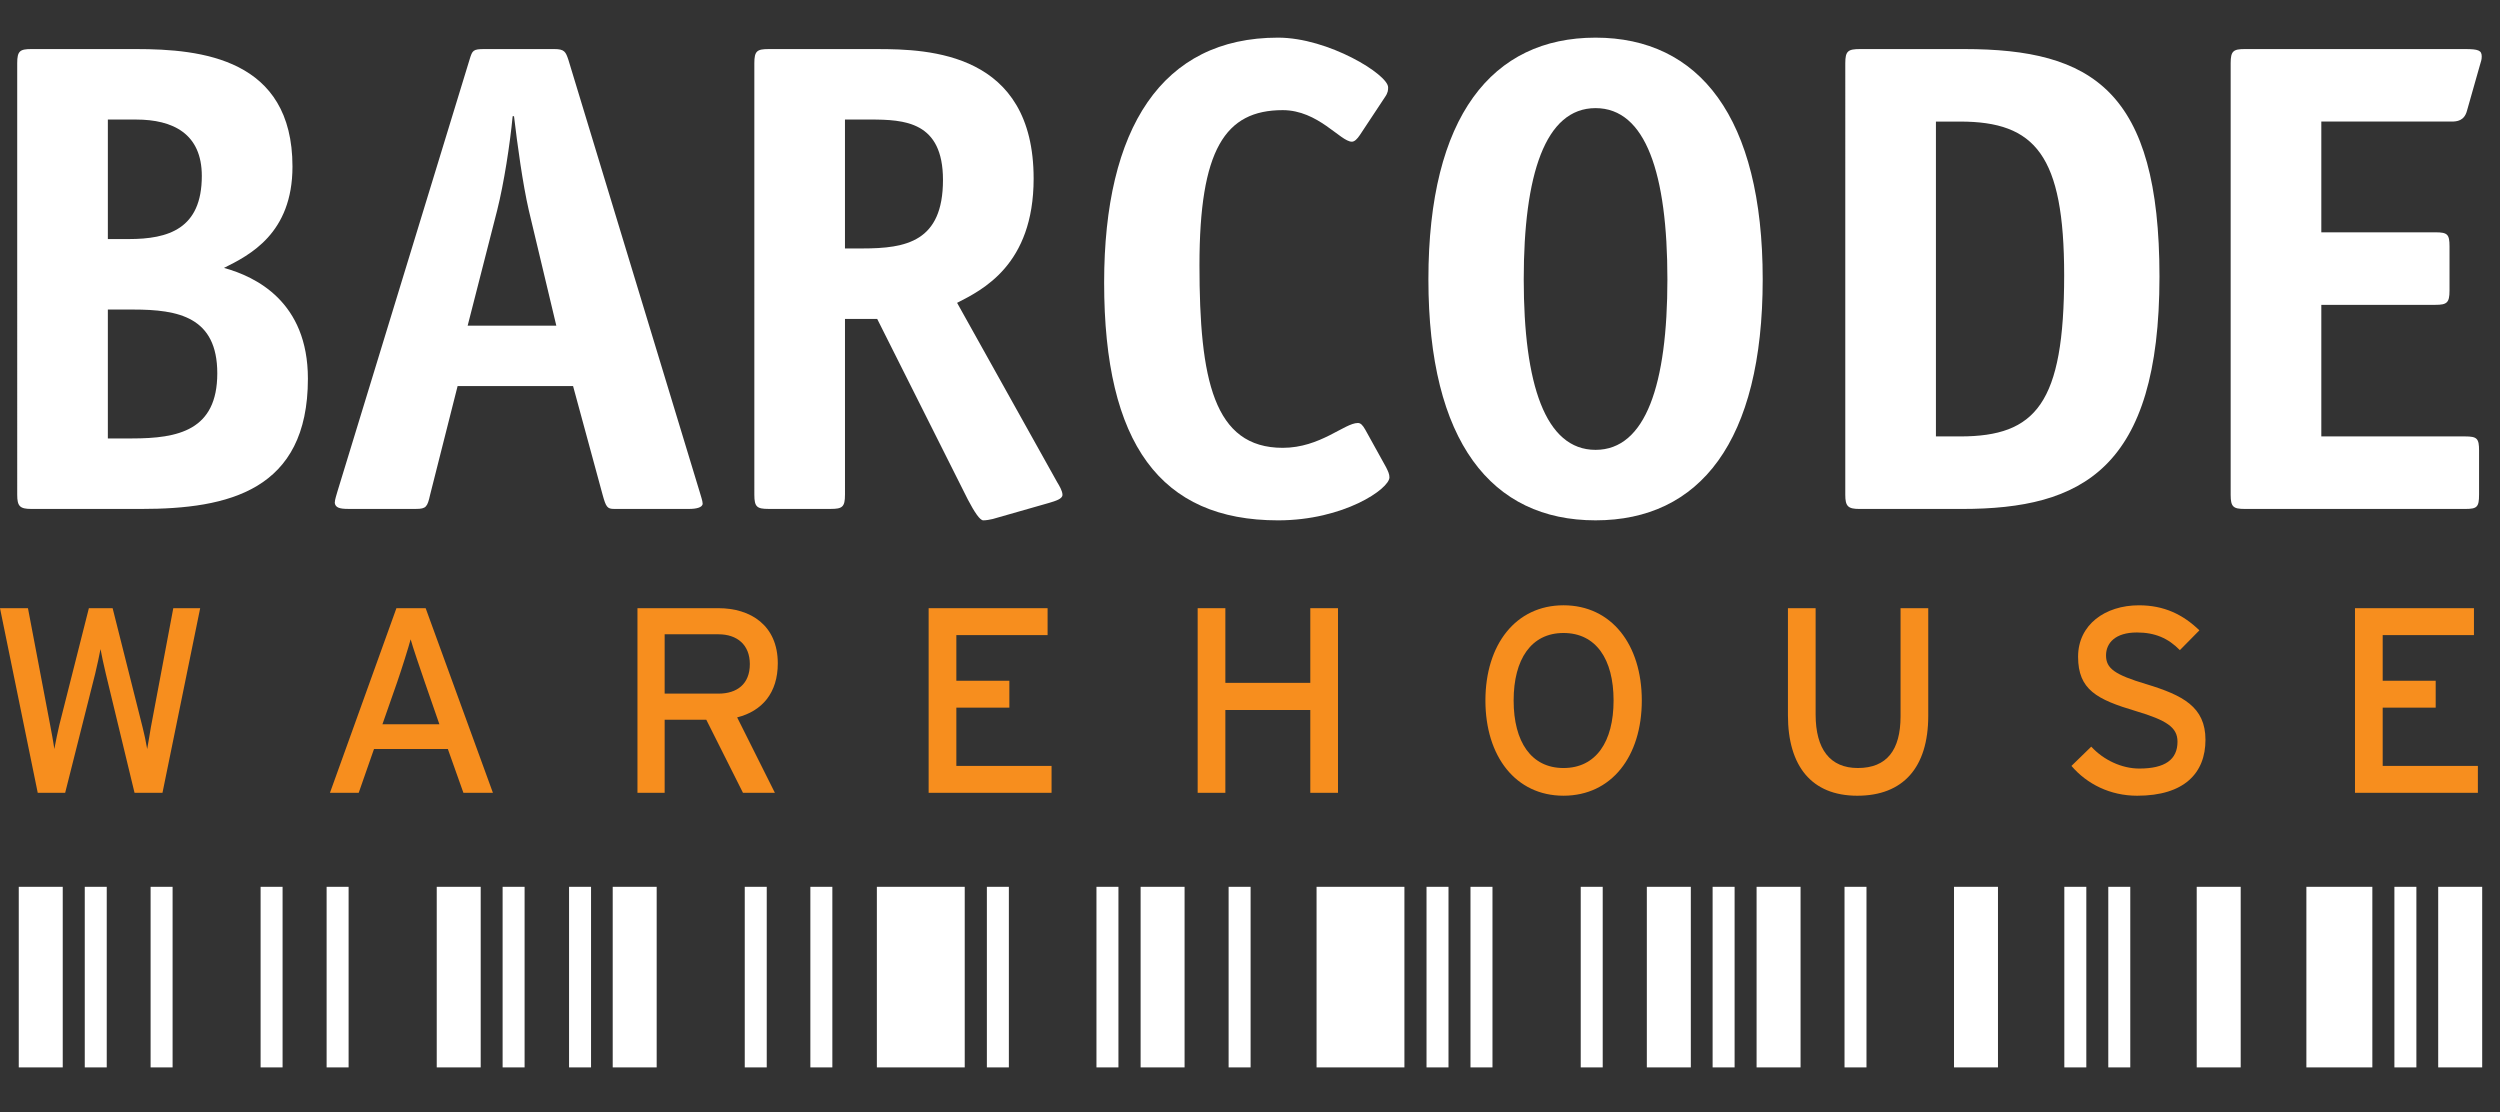
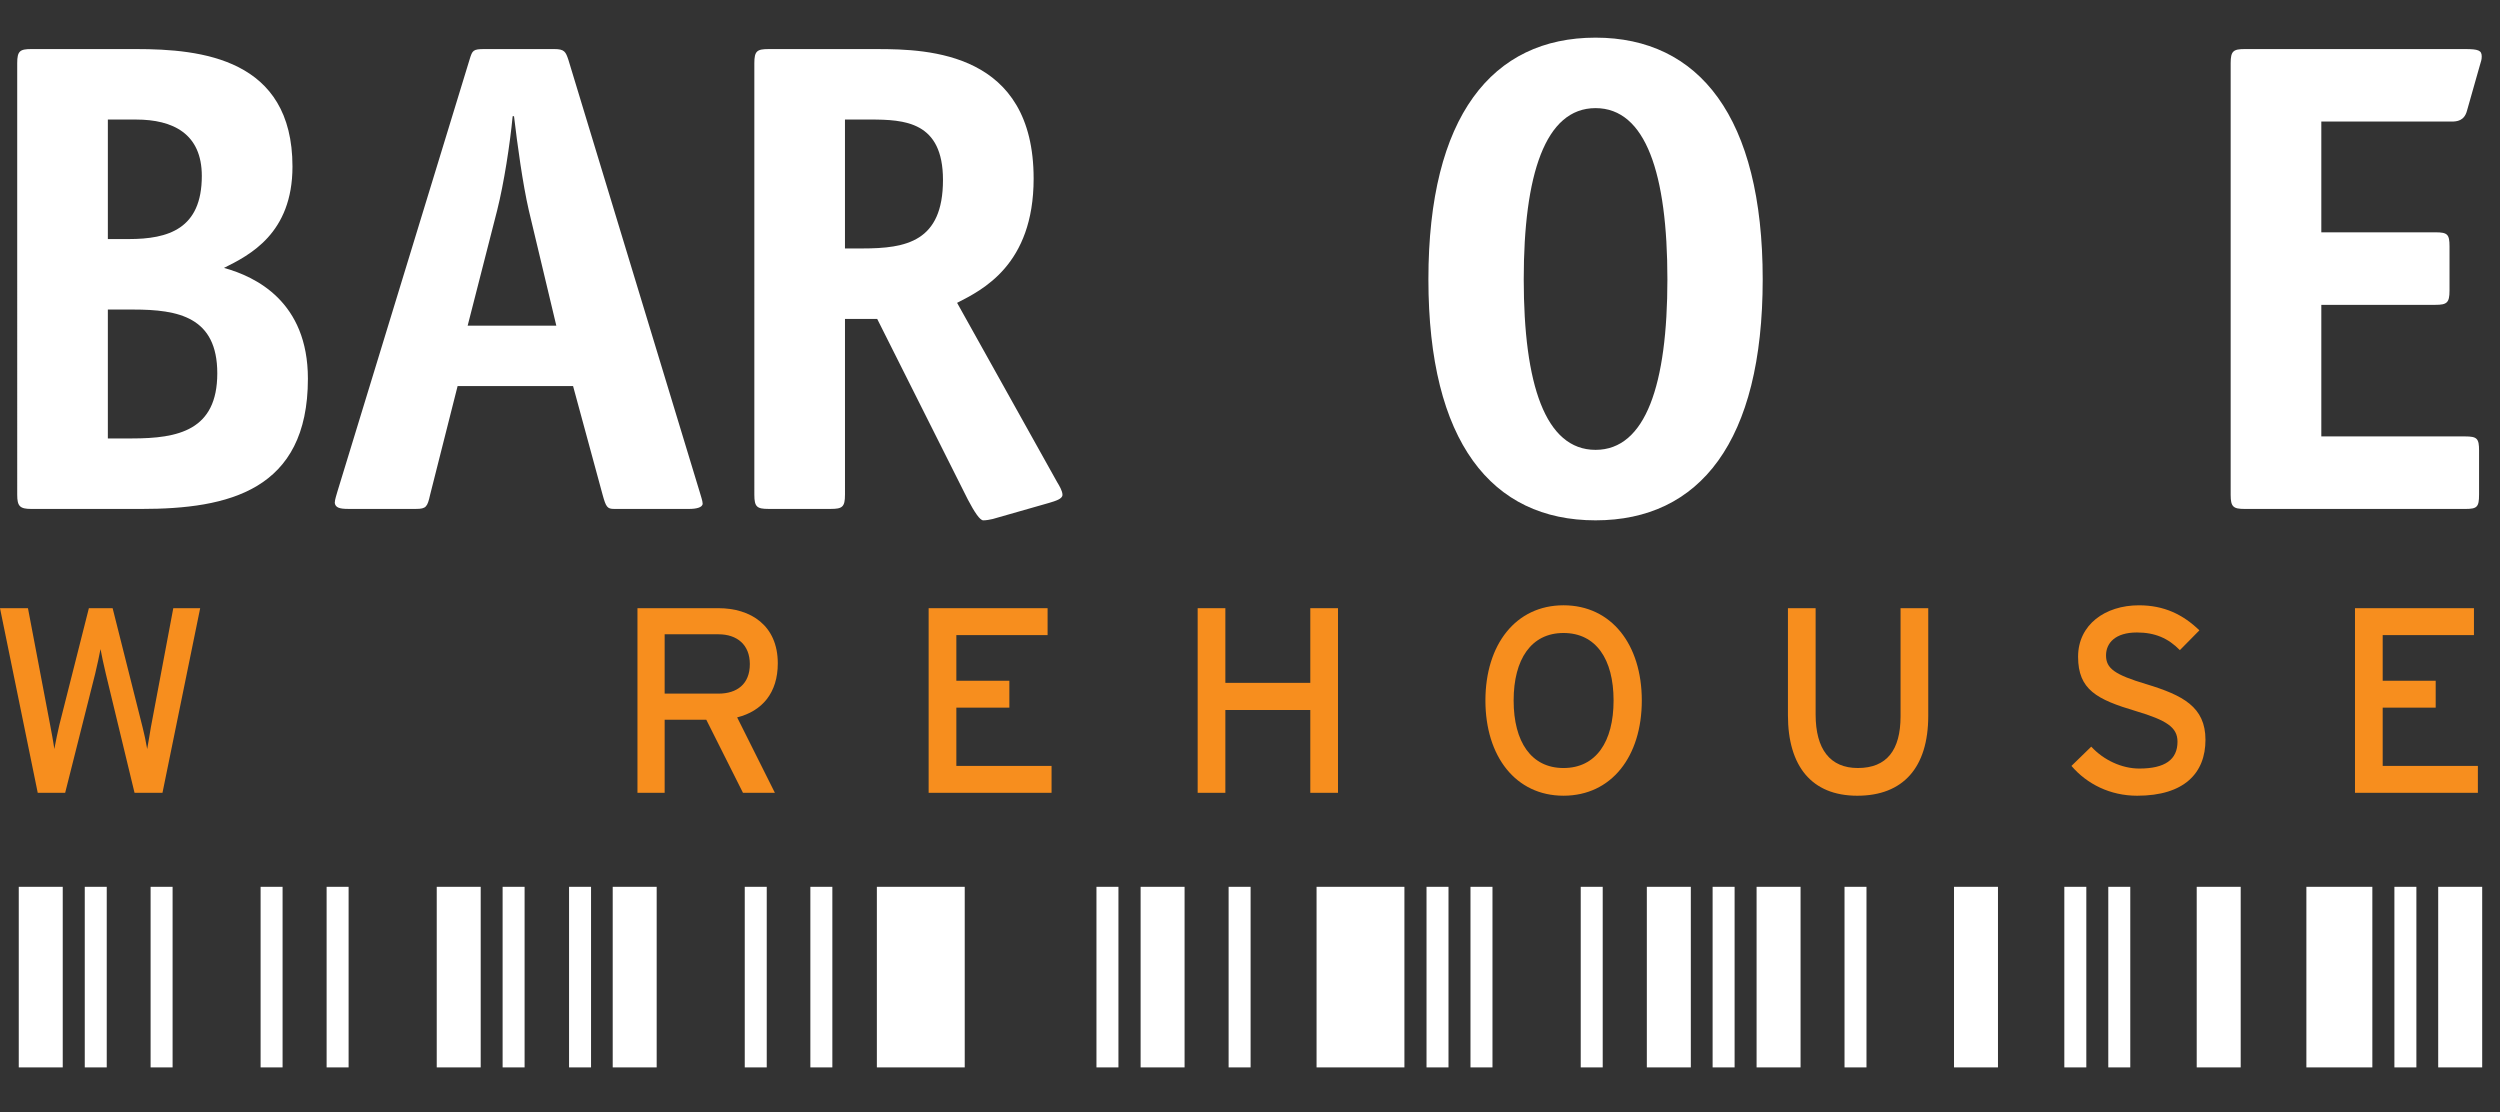
<svg xmlns="http://www.w3.org/2000/svg" version="1.1" id="Layer_1" x="0px" y="0px" width="200px" height="89px" viewBox="0 0 200 89" enable-background="new 0 0 200 89" xml:space="preserve">
  <rect x="0" y="0" width="200" height="89" fill="#333333" stroke="none" />
  <g>
    <g>
      <rect x="1.501" y="70.945" fill="#FFFFFF" width="3.518" height="14.447" />
      <rect x="34.939" y="70.945" fill="#FFFFFF" width="3.517" height="14.447" />
      <rect x="49.017" y="70.945" fill="#FFFFFF" width="3.517" height="14.447" />
      <rect x="91.249" y="70.945" fill="#FFFFFF" width="3.517" height="14.447" />
      <rect x="131.747" y="70.945" fill="#FFFFFF" width="3.519" height="14.447" />
      <rect x="140.527" y="70.945" fill="#FFFFFF" width="3.518" height="14.447" />
      <rect x="156.321" y="70.945" fill="#FFFFFF" width="3.517" height="14.447" />
      <rect x="184.511" y="70.945" fill="#FFFFFF" width="5.277" height="14.447" />
      <rect x="175.737" y="70.945" fill="#FFFFFF" width="3.519" height="14.447" />
      <rect x="195.056" y="70.945" fill="#FFFFFF" width="3.519" height="14.447" />
      <rect x="191.552" y="70.945" fill="#FFFFFF" width="1.759" height="14.447" />
      <rect x="168.663" y="70.945" fill="#FFFFFF" width="1.759" height="14.447" />
      <rect x="165.146" y="70.945" fill="#FFFFFF" width="1.76" height="14.447" />
      <rect x="147.562" y="70.945" fill="#FFFFFF" width="1.757" height="14.447" />
      <rect x="137.009" y="70.945" fill="#FFFFFF" width="1.759" height="14.447" />
      <rect x="126.458" y="70.945" fill="#FFFFFF" width="1.759" height="14.447" />
      <rect x="117.639" y="70.945" fill="#FFFFFF" width="1.759" height="14.447" />
      <rect x="114.122" y="70.945" fill="#FFFFFF" width="1.758" height="14.447" />
      <rect x="98.289" y="70.945" fill="#FFFFFF" width="1.759" height="14.447" />
      <rect x="87.717" y="70.945" fill="#FFFFFF" width="1.758" height="14.447" />
-       <rect x="78.95" y="70.945" fill="#FFFFFF" width="1.759" height="14.447" />
      <rect x="64.829" y="70.945" fill="#FFFFFF" width="1.759" height="14.447" />
      <rect x="70.149" y="70.945" fill="#FFFFFF" width="7.029" height="14.447" />
      <rect x="105.325" y="70.945" fill="#FFFFFF" width="7.028" height="14.447" />
      <rect x="59.58" y="70.945" fill="#FFFFFF" width="1.759" height="14.447" />
      <rect x="45.524" y="70.945" fill="#FFFFFF" width="1.759" height="14.447" />
      <rect x="40.209" y="70.945" fill="#FFFFFF" width="1.758" height="14.447" />
      <rect x="26.129" y="70.945" fill="#FFFFFF" width="1.759" height="14.447" />
      <rect x="20.848" y="70.945" fill="#FFFFFF" width="1.758" height="14.447" />
      <rect x="12.048" y="70.945" fill="#FFFFFF" width="1.759" height="14.447" />
      <rect x="6.781" y="70.945" fill="#FFFFFF" width="1.758" height="14.447" />
    </g>
    <g>
      <g>
        <path fill="#FFFFFF" d="M10.883,3.925c5.208,0,12.515,0.75,12.515,9.398c0,5.37-3.438,7.089-5.479,8.109     c2.523,0.699,6.713,2.687,6.713,8.863c0,8.969-6.391,10.42-13.32,10.42H2.504c-0.912,0-1.127-0.217-1.127-1.128V5.051     c0-0.966,0.215-1.126,1.127-1.126H10.883z M10.293,19.125c3.167,0,5.852-0.806,5.852-5.049c0-3.383-2.307-4.512-5.262-4.512     H8.628v9.561H10.293z M10.561,35.075c3.705,0,6.822-0.645,6.822-5.209c0-4.512-3.117-5.102-6.715-5.102h-2.04v10.311H10.561z" />
        <path fill="#FFFFFF" d="M34.408,39.587c-0.215,0.967-0.322,1.126-1.128,1.126h-5.424c-0.698,0-1.022-0.105-1.075-0.481     c0-0.269,0.161-0.699,0.214-0.914L37.576,4.731c0.215-0.7,0.268-0.806,1.182-0.806h5.584c0.807,0,0.914,0.213,1.129,0.86     l10.526,34.642c0.054,0.213,0.215,0.645,0.215,0.86c0,0.322-0.538,0.427-1.074,0.427h-6.016c-0.539,0-0.646-0.159-0.912-1.126     l-2.364-8.701h-9.238L34.408,39.587z M42.302,16.814c-0.483-2.094-0.913-5.262-1.181-7.519h-0.108     c-0.215,2.256-0.698,5.371-1.237,7.519l-2.363,9.237h7.092L42.302,16.814z" />
        <path fill="#FFFFFF" d="M67.598,39.587c0,0.967-0.215,1.126-1.128,1.126h-4.996c-0.912,0-1.127-0.159-1.127-1.126V5.053     c0-0.967,0.215-1.127,1.127-1.127h8.702c4.135,0,12.515,0.267,12.515,10.363c0,6.931-4.137,8.917-6.123,9.938l8.002,14.34     c0.161,0.267,0.429,0.698,0.429,1.021c0,0.322-0.536,0.483-1.074,0.644l-4.511,1.289c-0.213,0.053-0.538,0.107-0.751,0.107     c-0.27,0-0.7-0.646-1.235-1.665l-7.251-14.448h-2.578V39.587z M68.994,19.876c3.493,0,6.444-0.538,6.444-5.479     c0-4.673-3.06-4.834-5.852-4.834h-1.989v10.313H68.994z" />
-         <path fill="#FFFFFF" d="M110.889,37.385c0.159,0.322,0.266,0.537,0.266,0.805c0,0.913-3.651,3.438-8.914,3.438     c-9.399,0-13.91-6.124-13.91-19.015c0-12.353,4.618-19.602,13.91-19.602c4.028,0,8.808,2.953,8.808,3.973     c0,0.215,0,0.43-0.267,0.806l-1.988,3.007c-0.216,0.323-0.429,0.538-0.646,0.538c-0.91,0-2.686-2.524-5.531-2.524     c-4.62,0-6.66,3.17-6.66,12.406c0,9.131,1.126,14.609,6.66,14.609c3.007,0,4.942-1.987,6.014-1.987     c0.217,0,0.378,0.16,0.593,0.538L110.889,37.385z" />
        <path fill="#FFFFFF" d="M127.643,41.627c-8.322,0-13.371-6.284-13.371-19.28c0-13.052,5.103-19.335,13.371-19.335     c8.275,0,13.373,6.338,13.373,19.335C141.016,35.343,135.97,41.627,127.643,41.627 M133.392,22.347     c0-8.434-1.72-13.697-5.749-13.697c-4.027,0-5.744,5.318-5.744,13.697c0,8.378,1.717,13.642,5.744,13.642     C131.672,35.989,133.392,30.725,133.392,22.347" />
-         <path fill="#FFFFFF" d="M157.131,3.925c10.258,0,15.627,3.329,15.627,18.207c0,15.416-6.229,18.584-15.788,18.584h-8.218     c-0.912,0-1.129-0.217-1.129-1.128V5.051c0-0.966,0.217-1.126,1.183-1.126H157.131z M156.809,34.914     c6.068,0,8.324-2.632,8.324-12.889c0-9.614-2.312-12.299-8.324-12.299h-1.935v25.188H156.809z" />
        <path fill="#FFFFFF" d="M198.324,39.587c0,0.967-0.161,1.128-1.076,1.128H179.58c-0.915,0-1.127-0.161-1.127-1.128V5.052     c0-0.966,0.212-1.127,1.127-1.127h17.614c1.076,0,1.344,0.106,1.344,0.591c0,0.269-0.054,0.375-0.161,0.751l-1.021,3.599     c-0.215,0.805-0.805,0.859-1.234,0.859h-10.417v8.86h9.127c0.969,0,1.129,0.161,1.129,1.128v3.544c0,0.968-0.216,1.13-1.129,1.13     h-9.127v10.526h11.49c0.969,0,1.13,0.161,1.13,1.128V39.587z" />
      </g>
    </g>
    <g>
      <g>
        <path fill="#F78E1E" d="M12.998,63.425h-2.235l-2.301-9.538c-0.128-0.506-0.359-1.603-0.421-1.96     c-0.065,0.357-0.297,1.454-0.424,1.96l-2.404,9.538H3.019L0,48.655h2.237l1.772,9.327c0.084,0.442,0.275,1.454,0.337,1.94     c0.085-0.486,0.296-1.478,0.4-1.919l2.365-9.349H9.01l2.405,9.559c0.105,0.401,0.275,1.182,0.359,1.709     c0.104-0.549,0.232-1.372,0.294-1.731l1.795-9.536h2.151L12.998,63.425z" />
-         <path fill="#F78E1E" d="M37.073,63.426l-1.245-3.504H29.92l-1.224,3.504h-2.3l5.317-14.77h2.34l5.381,14.77H37.073z      M33.972,54.542c-0.36-1.056-0.949-2.763-1.12-3.396c-0.17,0.634-0.695,2.32-1.076,3.419l-1.181,3.375h4.556L33.972,54.542z" />
        <path fill="#F78E1E" d="M58.973,57.392l3.018,6.033h-2.553l-2.934-5.845h-3.332v5.845h-2.175v-14.77h6.479     c2.574,0,4.747,1.372,4.747,4.411C62.223,55.428,60.979,56.884,58.973,57.392 M57.476,50.743h-4.304v4.747h4.304     c1.477,0,2.511-0.757,2.511-2.362C59.987,51.587,58.973,50.743,57.476,50.743" />
      </g>
      <polygon fill="#F78E1E" points="74.291,63.425 74.291,48.655 83.807,48.655 83.807,50.808 76.508,50.808 76.508,54.46     80.749,54.46 80.749,56.611 76.508,56.611 76.508,61.273 84.124,61.273 84.124,63.425   " />
      <polygon fill="#F78E1E" points="104.824,63.425 104.824,56.8 98.029,56.8 98.029,63.425 95.813,63.425 95.813,48.655     98.029,48.655 98.029,54.628 104.824,54.628 104.824,48.655 107.04,48.655 107.04,63.425   " />
      <g>
        <path fill="#F78E1E" d="M125.079,63.657c-3.821,0-6.246-3.142-6.246-7.617c0-4.473,2.425-7.617,6.246-7.617     c3.84,0,6.265,3.145,6.265,7.617C131.344,60.516,128.919,63.657,125.079,63.657 M125.079,50.639c-2.574,0-3.988,2.09-3.988,5.401     c0,3.313,1.414,5.402,3.988,5.402c2.596,0,4.007-2.09,4.007-5.402C129.086,52.729,127.675,50.639,125.079,50.639" />
        <path fill="#F78E1E" d="M148.583,63.658c-3.649,0-5.548-2.364-5.548-6.435v-8.567h2.215v8.502c0,2.784,1.159,4.283,3.375,4.283     c2.321,0,3.419-1.436,3.419-4.136v-8.649h2.216v8.609C154.26,61.4,152.255,63.658,148.583,63.658" />
        <path fill="#F78E1E" d="M170.971,63.658c-2.15,0-4.009-0.928-5.255-2.385l1.584-1.541c0.991,1.077,2.448,1.752,3.842,1.752     c2.065,0,3.058-0.718,3.058-2.152c0-1.141-0.865-1.71-3.334-2.447c-3.122-0.928-4.619-1.709-4.619-4.348     c0-2.554,2.15-4.113,4.872-4.113c2.006,0,3.524,0.737,4.832,2.003l-1.561,1.584c-0.93-0.95-1.983-1.413-3.438-1.413     c-1.731,0-2.469,0.844-2.469,1.837c0,1.03,0.674,1.538,3.226,2.298c2.914,0.887,4.729,1.813,4.729,4.451     C176.438,61.843,174.747,63.658,170.971,63.658" />
      </g>
      <polygon fill="#F78E1E" points="188.399,63.425 188.399,48.655 197.916,48.655 197.916,50.808 190.615,50.808 190.615,54.46     194.855,54.46 194.855,56.611 190.615,56.611 190.615,61.273 198.23,61.273 198.23,63.425   " />
    </g>
  </g>
</svg>